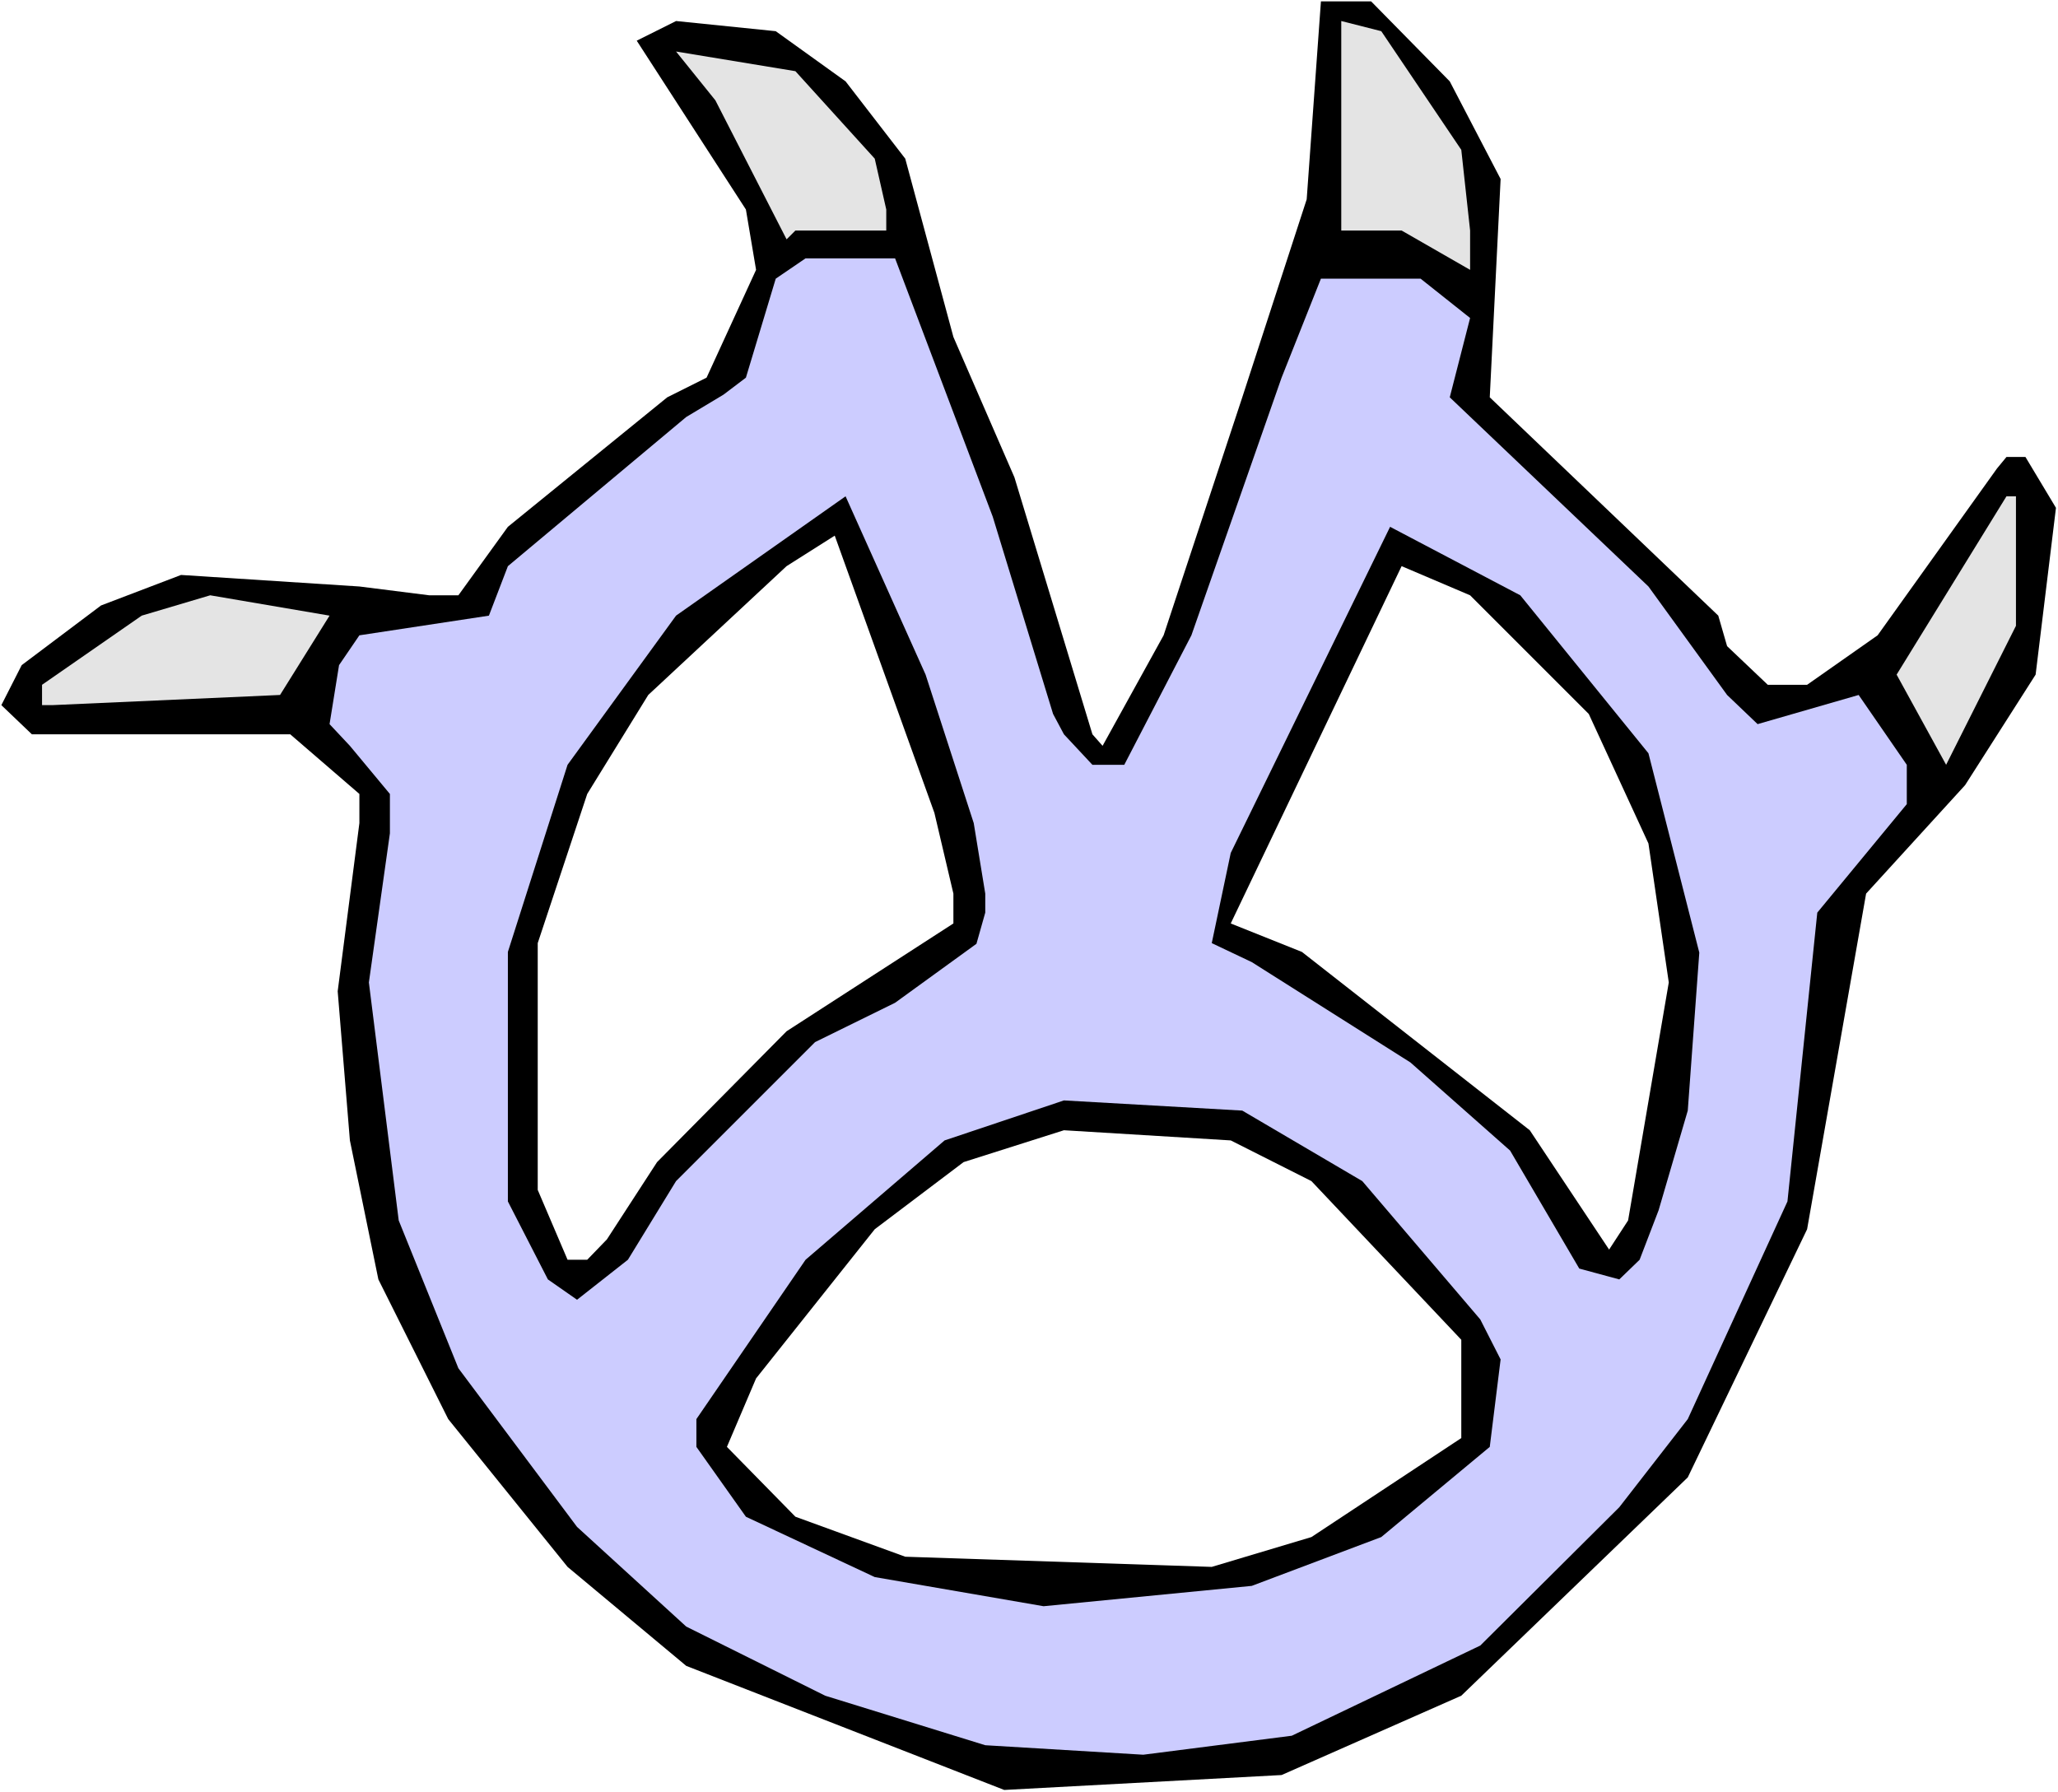
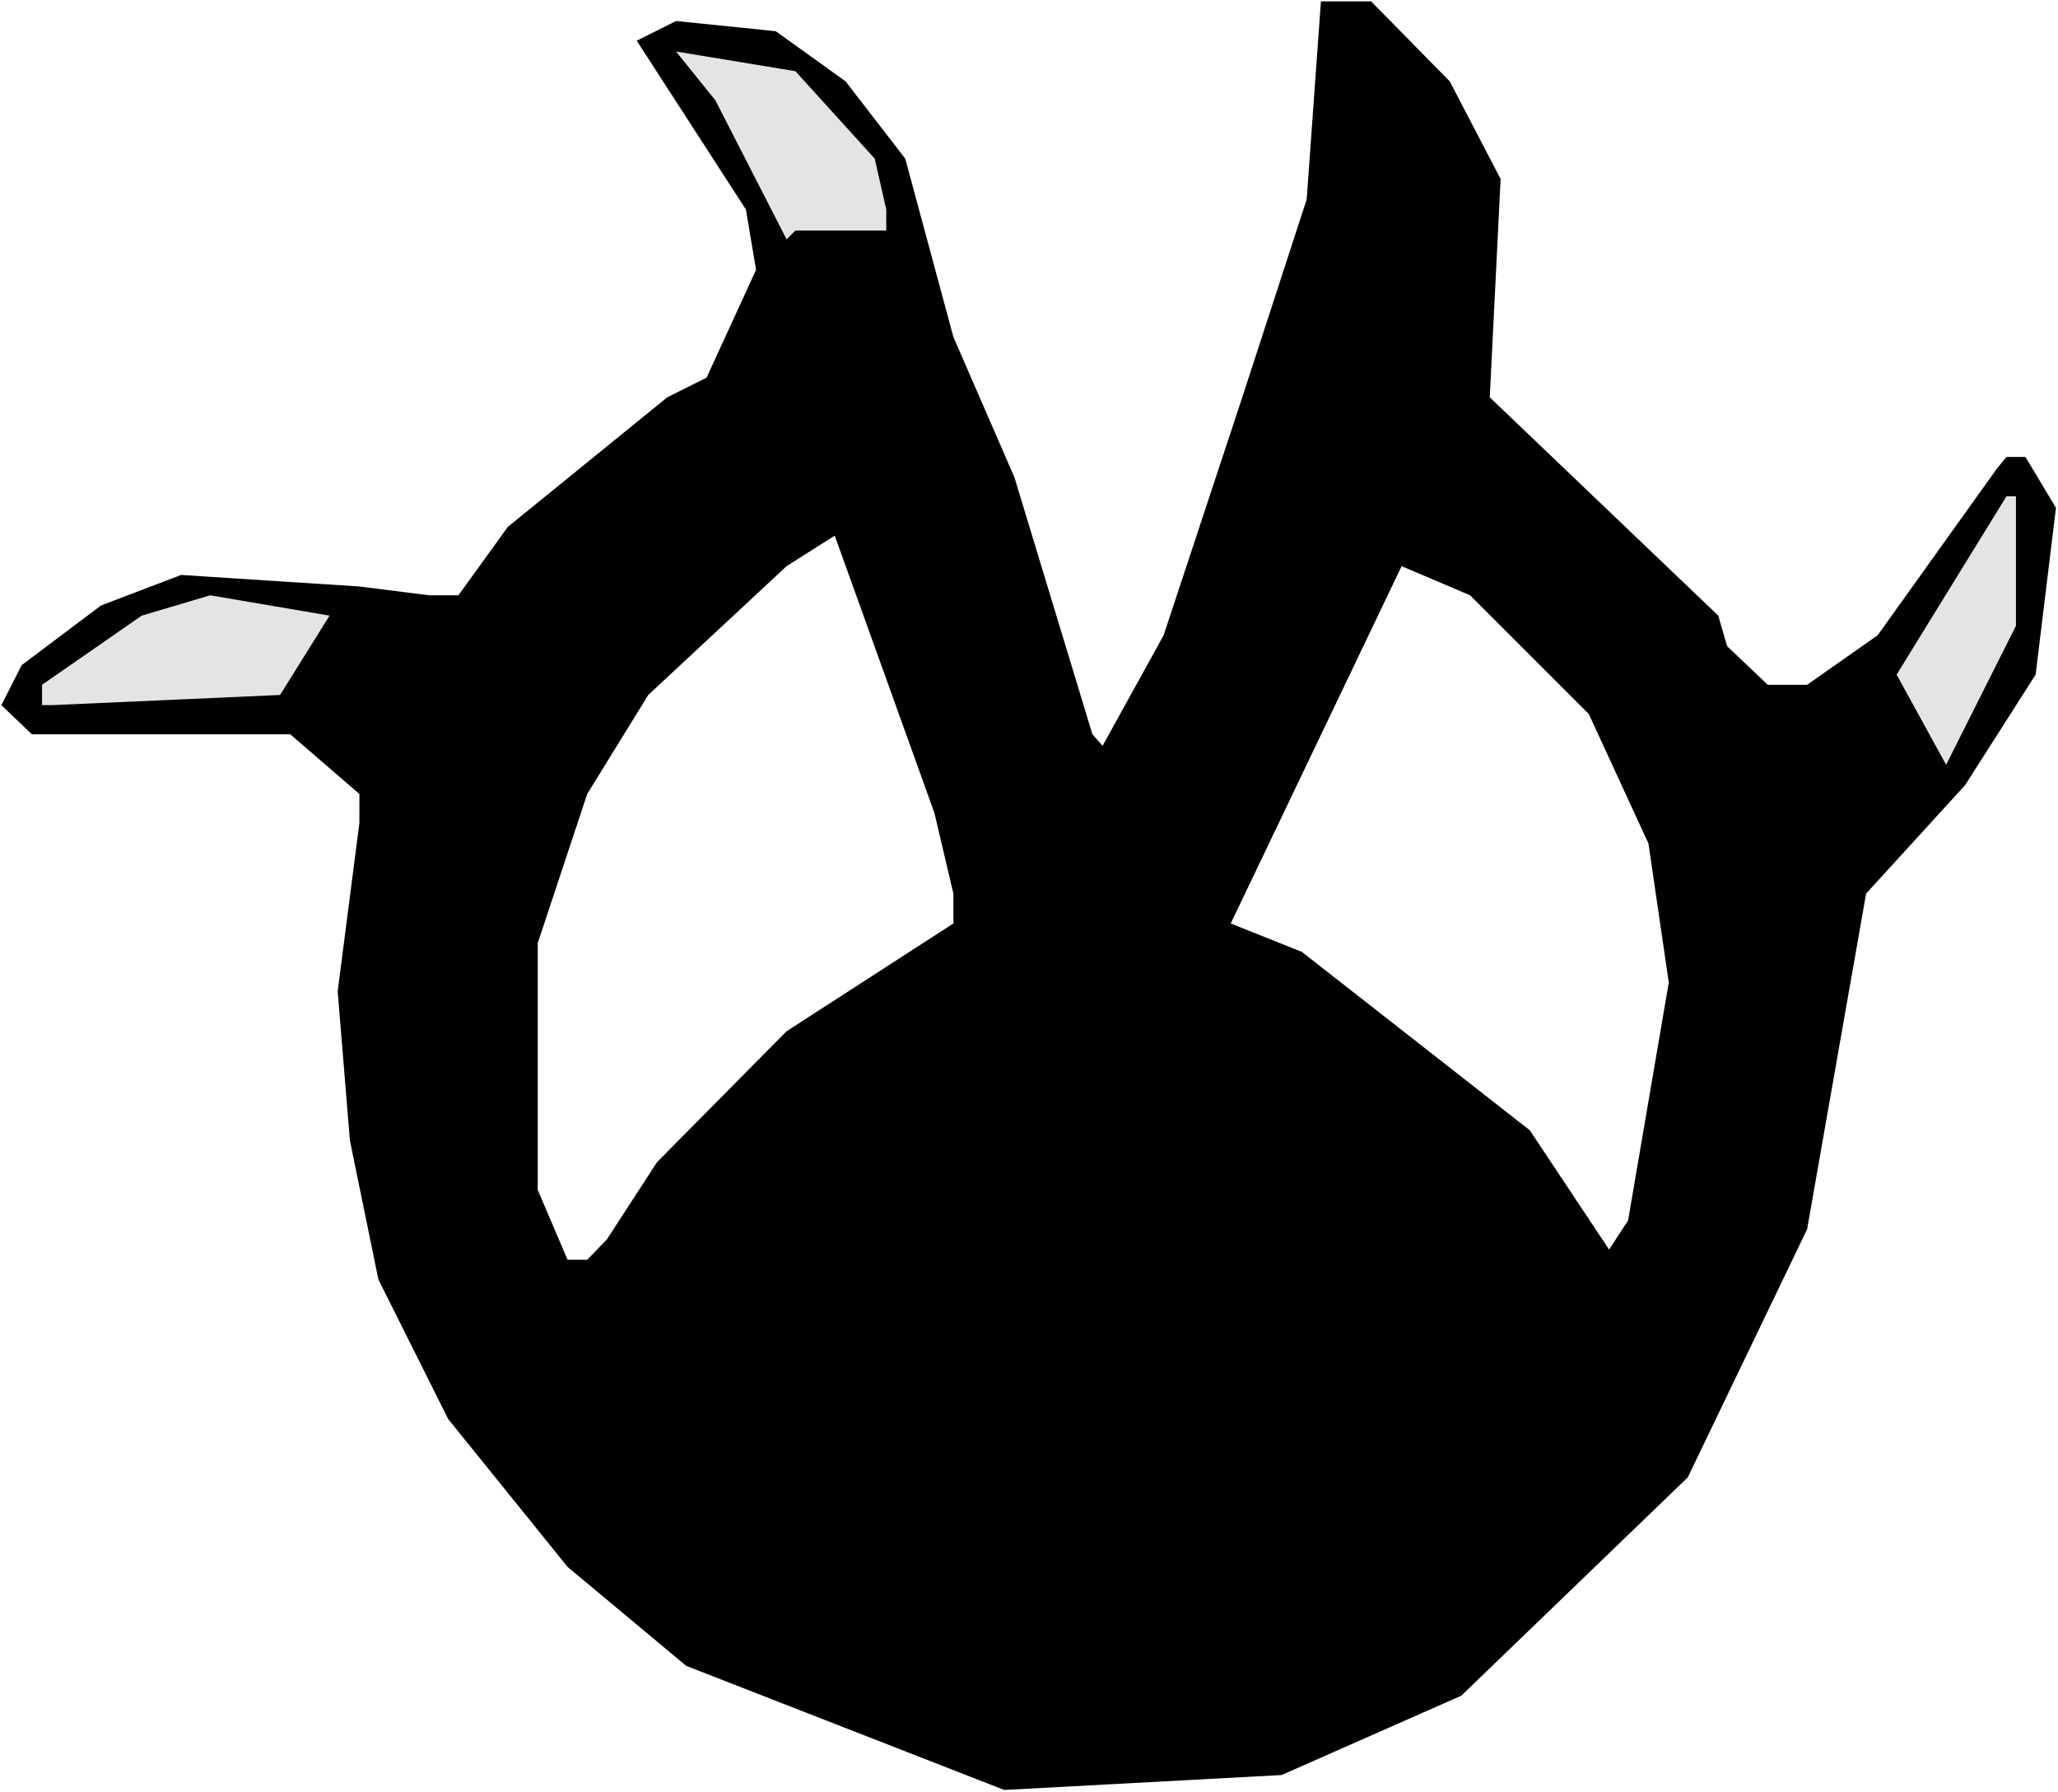
<svg xmlns="http://www.w3.org/2000/svg" xmlns:ns1="http://sodipodi.sourceforge.net/DTD/sodipodi-0.dtd" xmlns:ns2="http://www.inkscape.org/namespaces/inkscape" version="1.0" width="129.766mm" height="113mm" id="svg13" ns1:docname="Star 04.wmf">
  <rect width="100%" height="100%" fill="#808080" stroke="none" />
  <ns1:namedview id="namedview13" pagecolor="#ffffff" bordercolor="#000000" borderopacity="0.25" ns2:showpageshadow="2" ns2:pageopacity="0.0" ns2:pagecheckerboard="0" ns2:deskcolor="#d1d1d1" ns2:document-units="mm" />
  <defs id="defs1">
    <pattern id="WMFhbasepattern" patternUnits="userSpaceOnUse" width="6" height="6" x="0" y="0" />
  </defs>
  <path style="fill:#ffffff;fill-opacity:1;fill-rule:evenodd;stroke:none" d="M 0,427.086 H 490.455 V 0 H 0 Z" id="path1" />
  <path style="fill:#000000;fill-opacity:1;fill-rule:evenodd;stroke:none" d="m 345.5,19.391 12.12,23.269 -2.586,52.032 54.459,52.032 2.101,7.272 9.696,9.211 h 9.373 l 16.806,-11.796 28.442,-39.751 2.262,-2.747 h 4.525 l 7.272,12.119 -4.848,39.751 -16.806,26.339 -23.594,25.855 -14.059,79.988 -28.442,59.142 -53.974,52.032 -42.824,18.906 -66.094,3.555 -75.79,-29.571 -28.28,-23.592 -28.442,-35.227 -16.645,-33.288 -6.787,-33.126 -2.909,-35.55 5.171,-40.075 v -6.948 L 69.165,175.003 H 7.595 L 0.323,168.055 5.171,158.521 24.078,144.301 l 19.069,-7.272 42.501,2.747 16.645,2.101 h 6.949 l 11.797,-16.321 37.976,-30.864 9.373,-4.686 11.797,-25.693 -2.424,-14.382 -26.018,-40.236 9.373,-4.686 23.755,2.424 16.645,11.958 14.221,18.421 11.474,42.499 14.544,33.449 18.584,61.243 2.424,2.747 14.544,-26.339 18.746,-56.719 15.352,-47.185 3.394,-47.185 h 11.958 z" id="path2" />
-   <path style="fill:#e4e4e4;fill-opacity:1;fill-rule:evenodd;stroke:none" d="m 348.248,35.712 2.101,19.229 v 9.372 L 334.027,54.941 H 319.644 V 5.009 l 9.534,2.424 z" id="path3" />
  <path style="fill:#e4e4e4;fill-opacity:1;fill-rule:evenodd;stroke:none" d="m 208.464,37.812 2.747,12.119 v 5.009 h -21.654 l -2.101,2.101 -16.968,-33.126 -9.373,-11.635 28.442,4.686 z" id="path4" />
-   <path style="fill:#ccccff;fill-opacity:1;fill-rule:evenodd;stroke:none" d="m 236.582,123.133 14.382,47.023 2.586,4.848 6.787,7.272 h 7.595 l 15.998,-30.864 21.493,-61.405 9.373,-23.592 h 23.755 l 11.797,9.372 -4.848,18.906 47.349,45.084 18.746,25.855 7.272,6.948 24.078,-6.948 11.474,16.644 v 9.372 l -21.331,25.855 -7.11,68.838 -23.755,51.871 -16.322,21.007 -33.128,32.965 -44.925,21.492 -35.39,4.525 -37.653,-2.262 -38.138,-11.796 -33.128,-16.482 -26.018,-23.754 -28.28,-37.812 -14.221,-35.227 -7.11,-56.719 5.01,-35.55 v -9.372 l -9.534,-11.473 -4.848,-5.171 2.262,-14.058 4.848,-7.11 30.866,-4.686 4.525,-11.796 42.501,-35.55 8.888,-5.333 5.333,-4.04 7.11,-23.592 7.11,-4.848 h 21.331 z" id="path5" />
  <path style="fill:#000000;fill-opacity:1;fill-rule:evenodd;stroke:none" d="m 232.057,196.172 2.747,16.805 v 4.525 l -2.101,7.433 -19.392,14.058 -19.069,9.372 -33.128,33.126 -11.474,18.745 -12.12,9.534 -6.949,-4.848 -9.534,-18.583 v -59.466 l 14.221,-44.599 25.856,-35.55 40.4,-28.44 19.069,42.499 z" id="path6" />
  <path style="fill:#e4e4e4;fill-opacity:1;fill-rule:evenodd;stroke:none" d="m 480.436,149.149 -16.645,33.126 -11.797,-21.492 26.179,-42.499 h 2.262 z" id="path7" />
  <path style="fill:#000000;fill-opacity:1;fill-rule:evenodd;stroke:none" d="m 392.849,179.528 12.12,47.508 -2.747,37.651 -6.949,23.754 -4.525,11.796 -4.848,4.686 -9.534,-2.585 -16.483,-28.117 -23.755,-21.007 -37.814,-23.916 -9.534,-4.525 4.525,-21.492 37.976,-77.725 31.027,16.321 z" id="path8" />
  <path style="fill:#ffffff;fill-opacity:1;fill-rule:evenodd;stroke:none" d="m 227.209,212.977 v 7.11 l -39.754,25.693 -30.866,31.187 -11.958,18.421 -4.686,4.848 h -4.686 l -7.11,-16.644 v -58.819 l 11.797,-35.55 14.544,-23.592 32.966,-30.702 11.474,-7.272 23.755,66.091 z" id="path9" />
  <path style="fill:#ffffff;fill-opacity:1;fill-rule:evenodd;stroke:none" d="m 378.628,170.156 14.221,30.864 4.848,33.126 -9.696,56.719 -4.525,6.948 -18.907,-28.44 -54.298,-42.499 -16.968,-6.787 40.723,-85.159 16.322,6.948 z" id="path10" />
  <path style="fill:#e4e4e4;fill-opacity:1;fill-rule:evenodd;stroke:none" d="M 66.741,165.631 12.443,168.055 h -2.424 v -4.848 l 23.755,-16.482 16.322,-4.848 28.442,4.848 z" id="path11" />
  <path style="fill:#000000;fill-opacity:1;fill-rule:evenodd;stroke:none" d="m 324.654,281.492 28.118,32.965 4.848,9.534 -2.586,20.845 -25.856,21.492 -30.866,11.635 -49.611,4.848 -40.238,-6.948 -30.704,-14.382 -11.797,-16.644 v -6.625 l 26.018,-37.974 33.128,-28.44 28.442,-9.534 42.501,2.424 z" id="path12" />
-   <path style="fill:#ffffff;fill-opacity:1;fill-rule:evenodd;stroke:none" d="m 312.534,281.492 35.714,37.812 v 23.431 l -35.714,23.592 -23.755,7.11 -73.043,-2.424 -26.179,-9.534 -16.322,-16.644 6.949,-16.321 28.28,-35.55 21.17,-15.998 23.917,-7.595 39.754,2.424 z" id="path13" />
</svg>